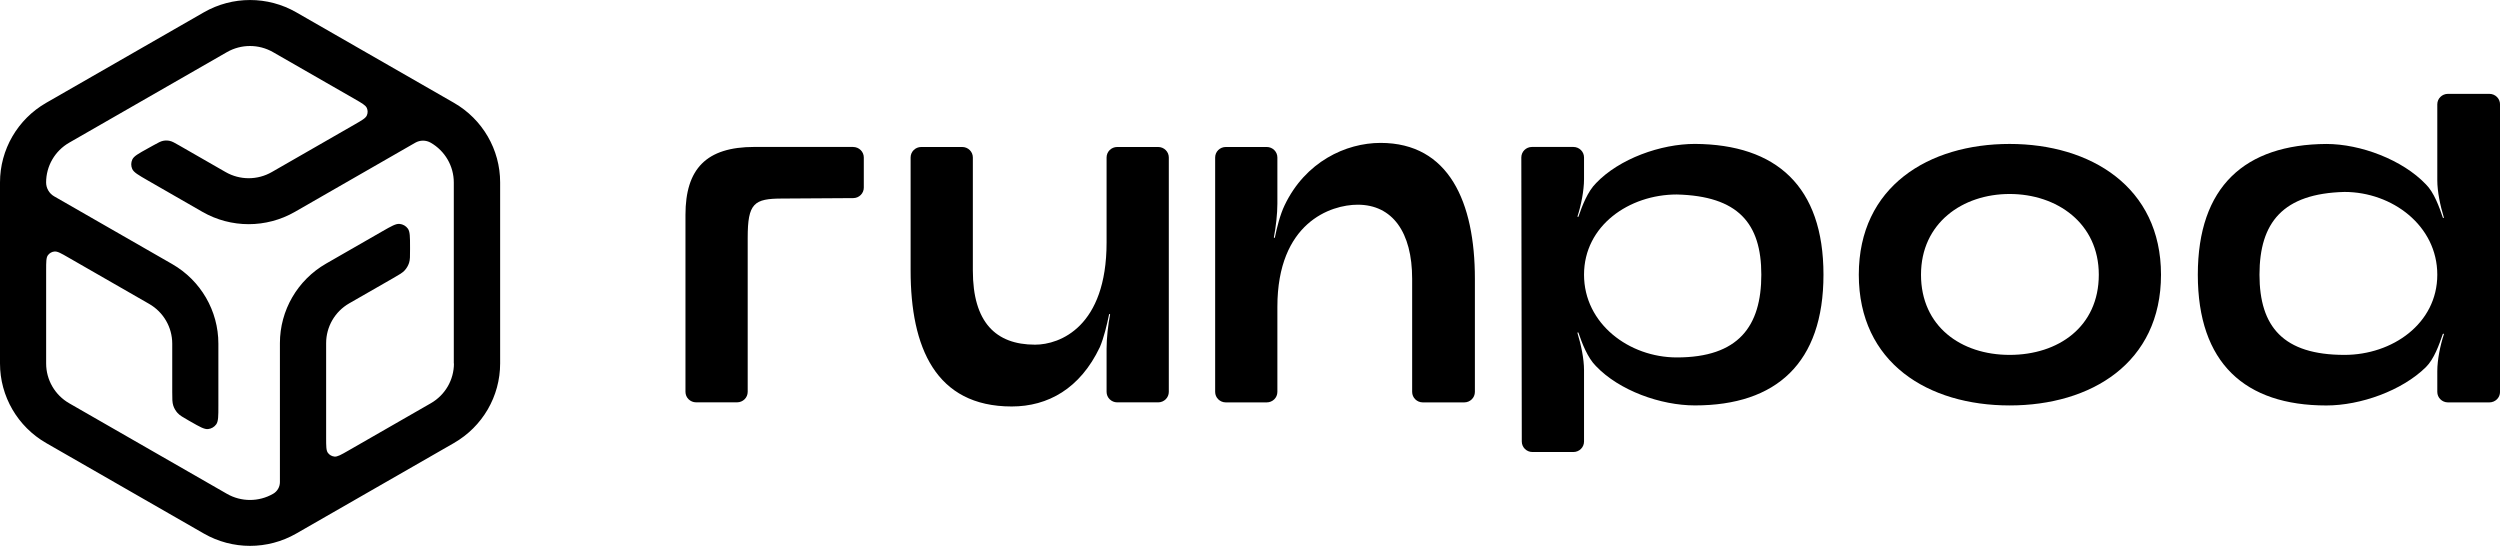
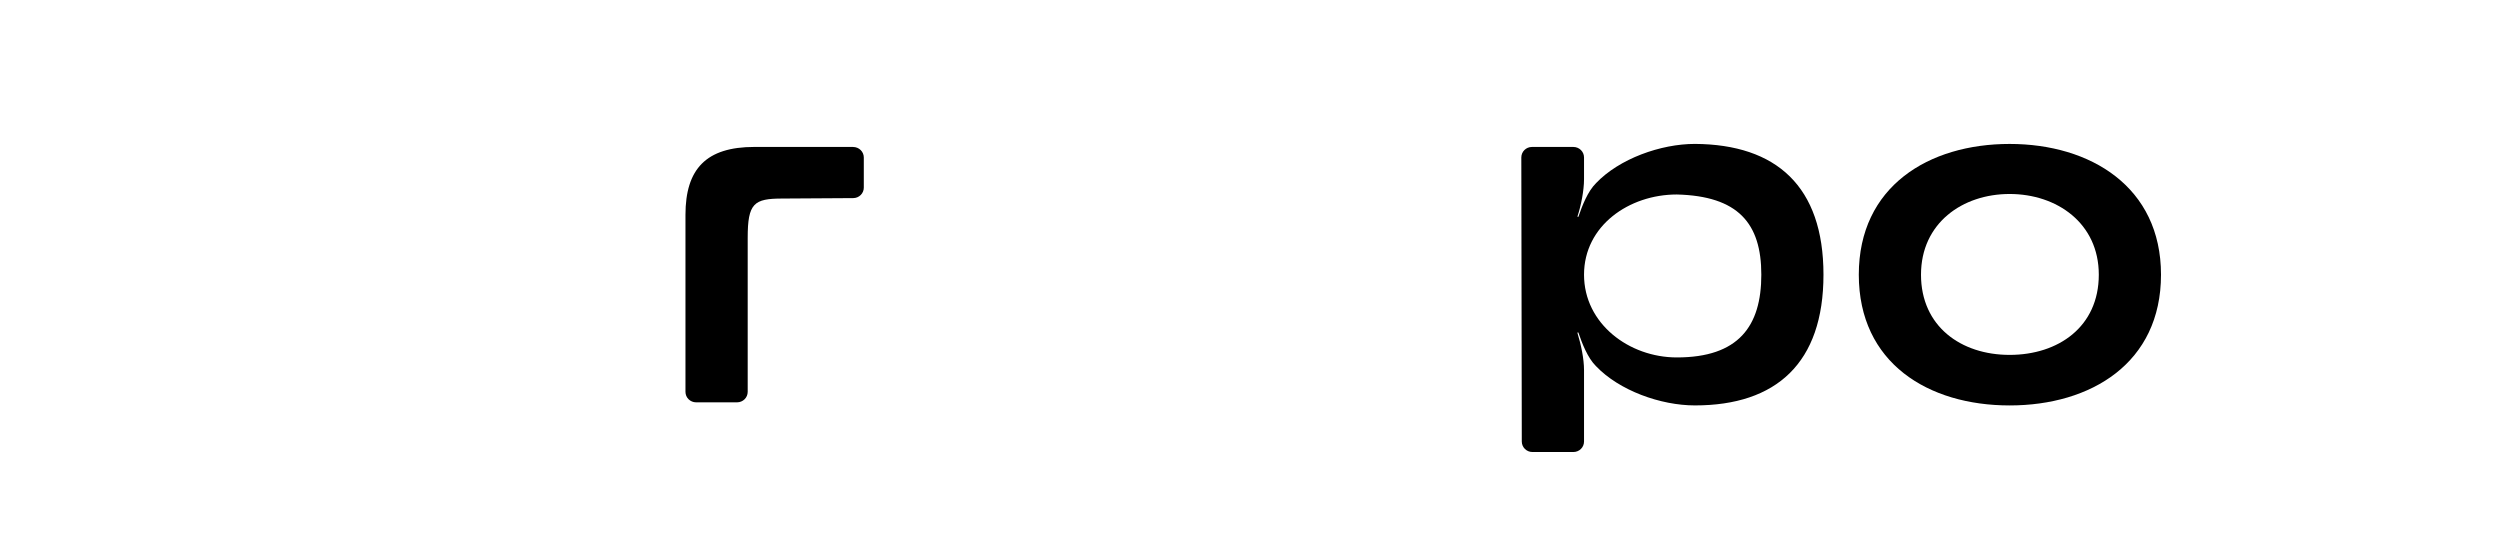
<svg xmlns="http://www.w3.org/2000/svg" width="229" height="50" viewBox="0 0 229 50" fill="none">
  <g clip-path="url(#clip0_420_12136)">
-     <path fill-rule="evenodd" clip-rule="evenodd" d="M41.581 40.579C44.2 39.077 45.813 36.3 45.813 33.292V16.705C45.813 13.7 44.2 10.923 41.581 9.418L27.137 1.128C24.518 -0.374 21.295 -0.374 18.676 1.128L4.229 9.42C1.613 10.923 0 13.7 0 16.708V33.295C0 36.3 1.613 39.079 4.229 40.582L18.674 48.874C21.292 50.377 24.515 50.377 27.134 48.874L41.579 40.582L41.581 40.579ZM41.581 33.292C41.581 34.795 40.776 36.185 39.467 36.936L31.906 41.277C31.24 41.659 30.908 41.851 30.633 41.823C30.394 41.797 30.177 41.674 30.036 41.482C29.874 41.261 29.874 40.879 29.874 40.113V31.431C29.874 29.928 30.679 28.538 31.988 27.787L36.038 25.464C36.593 25.146 36.871 24.985 37.074 24.762C37.252 24.564 37.388 24.331 37.47 24.079C37.563 23.795 37.563 23.474 37.56 22.836V22.643C37.56 21.69 37.558 21.21 37.355 20.936C37.18 20.695 36.907 20.541 36.609 20.51C36.267 20.474 35.852 20.713 35.019 21.19L29.871 24.146C27.253 25.649 25.64 28.426 25.64 31.433V44.159C25.64 44.602 25.403 45.013 25.015 45.233C23.705 45.985 22.092 45.985 20.785 45.233L6.341 36.941C5.032 36.19 4.227 34.8 4.227 33.297V24.749C4.227 23.985 4.227 23.6 4.389 23.379C4.53 23.187 4.746 23.061 4.985 23.038C5.258 23.01 5.593 23.2 6.259 23.585L13.662 27.836C14.972 28.587 15.777 29.977 15.777 31.479V35.905C15.777 36.544 15.777 36.861 15.87 37.149C15.952 37.403 16.088 37.633 16.266 37.831C16.469 38.054 16.747 38.213 17.302 38.531L17.47 38.626C18.303 39.102 18.717 39.338 19.059 39.303C19.358 39.272 19.628 39.115 19.803 38.874C20.003 38.597 20.003 38.12 20.003 37.167V31.477C20.003 28.472 18.39 25.692 15.774 24.19L4.962 17.985C4.504 17.723 4.224 17.236 4.224 16.713C4.224 15.21 5.029 13.82 6.339 13.069L20.783 4.777C22.092 4.026 23.705 4.026 25.012 4.777L32.49 9.069C33.156 9.451 33.491 9.644 33.601 9.892C33.699 10.11 33.699 10.359 33.601 10.577C33.491 10.826 33.156 11.018 32.49 11.4L24.896 15.761C23.587 16.513 21.974 16.513 20.665 15.761L16.41 13.318C15.985 13.074 15.774 12.954 15.548 12.905C15.347 12.861 15.142 12.859 14.941 12.9C14.714 12.946 14.501 13.064 14.074 13.3L13.547 13.592C12.693 14.064 12.263 14.3 12.119 14.613C11.993 14.887 11.99 15.2 12.111 15.474C12.25 15.79 12.675 16.033 13.521 16.52L18.547 19.408C21.166 20.91 24.389 20.91 27.008 19.408L38.041 13.072C38.479 12.82 39.016 12.82 39.454 13.072C40.763 13.823 41.568 15.213 41.568 16.715V33.303L41.581 33.292Z" fill="black" />
    <path d="M78.149 13.464C78.686 13.464 79.124 13.895 79.124 14.423V17.187C79.124 17.715 78.692 18.144 78.156 18.146L71.671 18.187C69.06 18.187 68.489 18.608 68.489 21.79V35.895C68.489 36.426 68.052 36.854 67.514 36.854H63.764C63.226 36.854 62.789 36.423 62.789 35.895V19.682C62.789 15.472 64.687 13.459 69.104 13.459H78.149V13.464Z" fill="black" />
-     <path d="M100.743 31.805C98.939 35.595 95.994 37.233 92.67 37.233C85.691 37.233 83.412 31.805 83.412 24.787V14.423C83.412 13.892 83.849 13.464 84.387 13.464H88.138C88.675 13.464 89.113 13.895 89.113 14.423V24.787C89.113 29.513 91.201 31.572 94.811 31.572C97.09 31.572 101.363 29.933 101.363 22.213V14.423C101.363 13.892 101.8 13.464 102.338 13.464H106.088C106.626 13.464 107.063 13.895 107.063 14.423V35.897C107.063 36.428 106.626 36.856 106.088 36.856H102.338C101.8 36.856 101.363 36.426 101.363 35.897V31.944C101.363 30.98 101.499 29.746 101.684 28.815C101.689 28.787 101.669 28.762 101.638 28.762C101.615 28.762 101.597 28.777 101.592 28.797C101.401 29.728 101.118 30.926 100.745 31.803L100.743 31.805Z" fill="black" />
-     <path d="M117.674 18.797C119.573 14.82 123.277 13.09 126.459 13.09C132.726 13.09 135.1 18.518 135.1 25.536V35.9C135.1 36.431 134.663 36.859 134.125 36.859H130.328C129.791 36.859 129.353 36.428 129.353 35.9V25.536C129.353 21.277 127.55 18.751 124.368 18.751C121.898 18.751 117.008 20.39 117.008 28.11V35.9C117.008 36.431 116.571 36.859 116.033 36.859H112.283C111.745 36.859 111.308 36.428 111.308 35.9V14.423C111.308 13.892 111.745 13.464 112.283 13.464H116.033C116.571 13.464 117.008 13.895 117.008 14.423V18.656C117.008 19.574 116.872 20.808 116.687 21.736C116.681 21.764 116.702 21.79 116.733 21.79C116.756 21.79 116.774 21.774 116.779 21.754C116.97 20.823 117.253 19.674 117.674 18.795V18.797Z" fill="black" />
    <path d="M146.188 16.785C148.325 14.538 152.122 13.182 155.255 13.182C162.71 13.228 167.03 17.067 167.03 25.159C167.03 33.251 162.708 37.136 155.255 37.136C152.122 37.136 148.323 35.779 146.188 33.533C145.436 32.792 144.917 31.456 144.585 30.477C144.577 30.459 144.562 30.446 144.541 30.446C144.51 30.446 144.487 30.474 144.497 30.505C144.822 31.569 145.097 32.851 145.097 33.91V40.446C145.097 40.977 144.66 41.405 144.122 41.405H140.371C139.834 41.405 139.399 40.977 139.396 40.446L139.353 14.423C139.353 13.892 139.787 13.461 140.327 13.461H144.122C144.66 13.461 145.097 13.892 145.097 14.421V16.408C145.097 17.462 144.822 18.833 144.5 19.813C144.49 19.841 144.513 19.872 144.544 19.872C144.564 19.872 144.58 19.859 144.587 19.841C144.919 18.861 145.439 17.523 146.193 16.782L146.188 16.785ZM153.596 32.741C159.248 32.741 161.337 29.887 161.337 25.162C161.337 20.436 159.199 17.956 153.596 17.815C149.228 17.815 145.097 20.669 145.097 25.162C145.097 29.654 149.228 32.741 153.596 32.741Z" fill="black" />
    <path d="M197.948 25.162C197.948 33.256 191.537 37.138 184.082 37.138C176.627 37.138 170.266 33.254 170.266 25.162C170.266 17.069 176.676 13.185 184.082 13.185C191.488 13.185 197.948 17.115 197.948 25.162ZM192.25 25.162C192.25 20.436 188.404 17.769 184.082 17.769C179.761 17.769 175.964 20.436 175.964 25.162C175.964 29.887 179.619 32.508 184.082 32.508C188.545 32.508 192.25 29.933 192.25 25.162Z" fill="black" />
-     <path d="M222.211 33.631C220.027 35.782 216.228 37.141 213.094 37.141C205.639 37.141 201.32 33.256 201.32 25.164C201.32 17.072 205.642 13.233 213.094 13.187C216.228 13.187 220.074 14.638 222.211 16.885C222.962 17.626 223.436 18.962 223.768 19.941C223.773 19.959 223.791 19.972 223.811 19.972C223.842 19.972 223.865 19.944 223.855 19.913C223.531 18.849 223.256 17.567 223.256 16.508V9.556C223.256 9.026 223.693 8.597 224.231 8.597H228.028C228.565 8.597 229.003 9.028 229.003 9.556V35.9C229.003 36.431 228.565 36.859 228.028 36.859H224.231C223.693 36.859 223.256 36.428 223.256 35.9V34.005C223.256 32.944 223.533 31.61 223.858 30.631C223.865 30.605 223.855 30.579 223.832 30.569C223.804 30.554 223.768 30.569 223.76 30.6C223.428 31.577 222.957 32.897 222.211 33.631ZM214.756 32.508C219.124 32.508 223.256 29.654 223.256 25.162C223.256 20.669 219.124 17.582 214.756 17.582C209.107 17.723 206.969 20.39 206.969 25.162C206.969 29.933 209.153 32.508 214.756 32.508Z" fill="black" />
  </g>
  <defs>
    <clipPath id="clip0_420_12136">
      <rect width="229" height="50" fill="white" />
    </clipPath>
  </defs>
</svg>